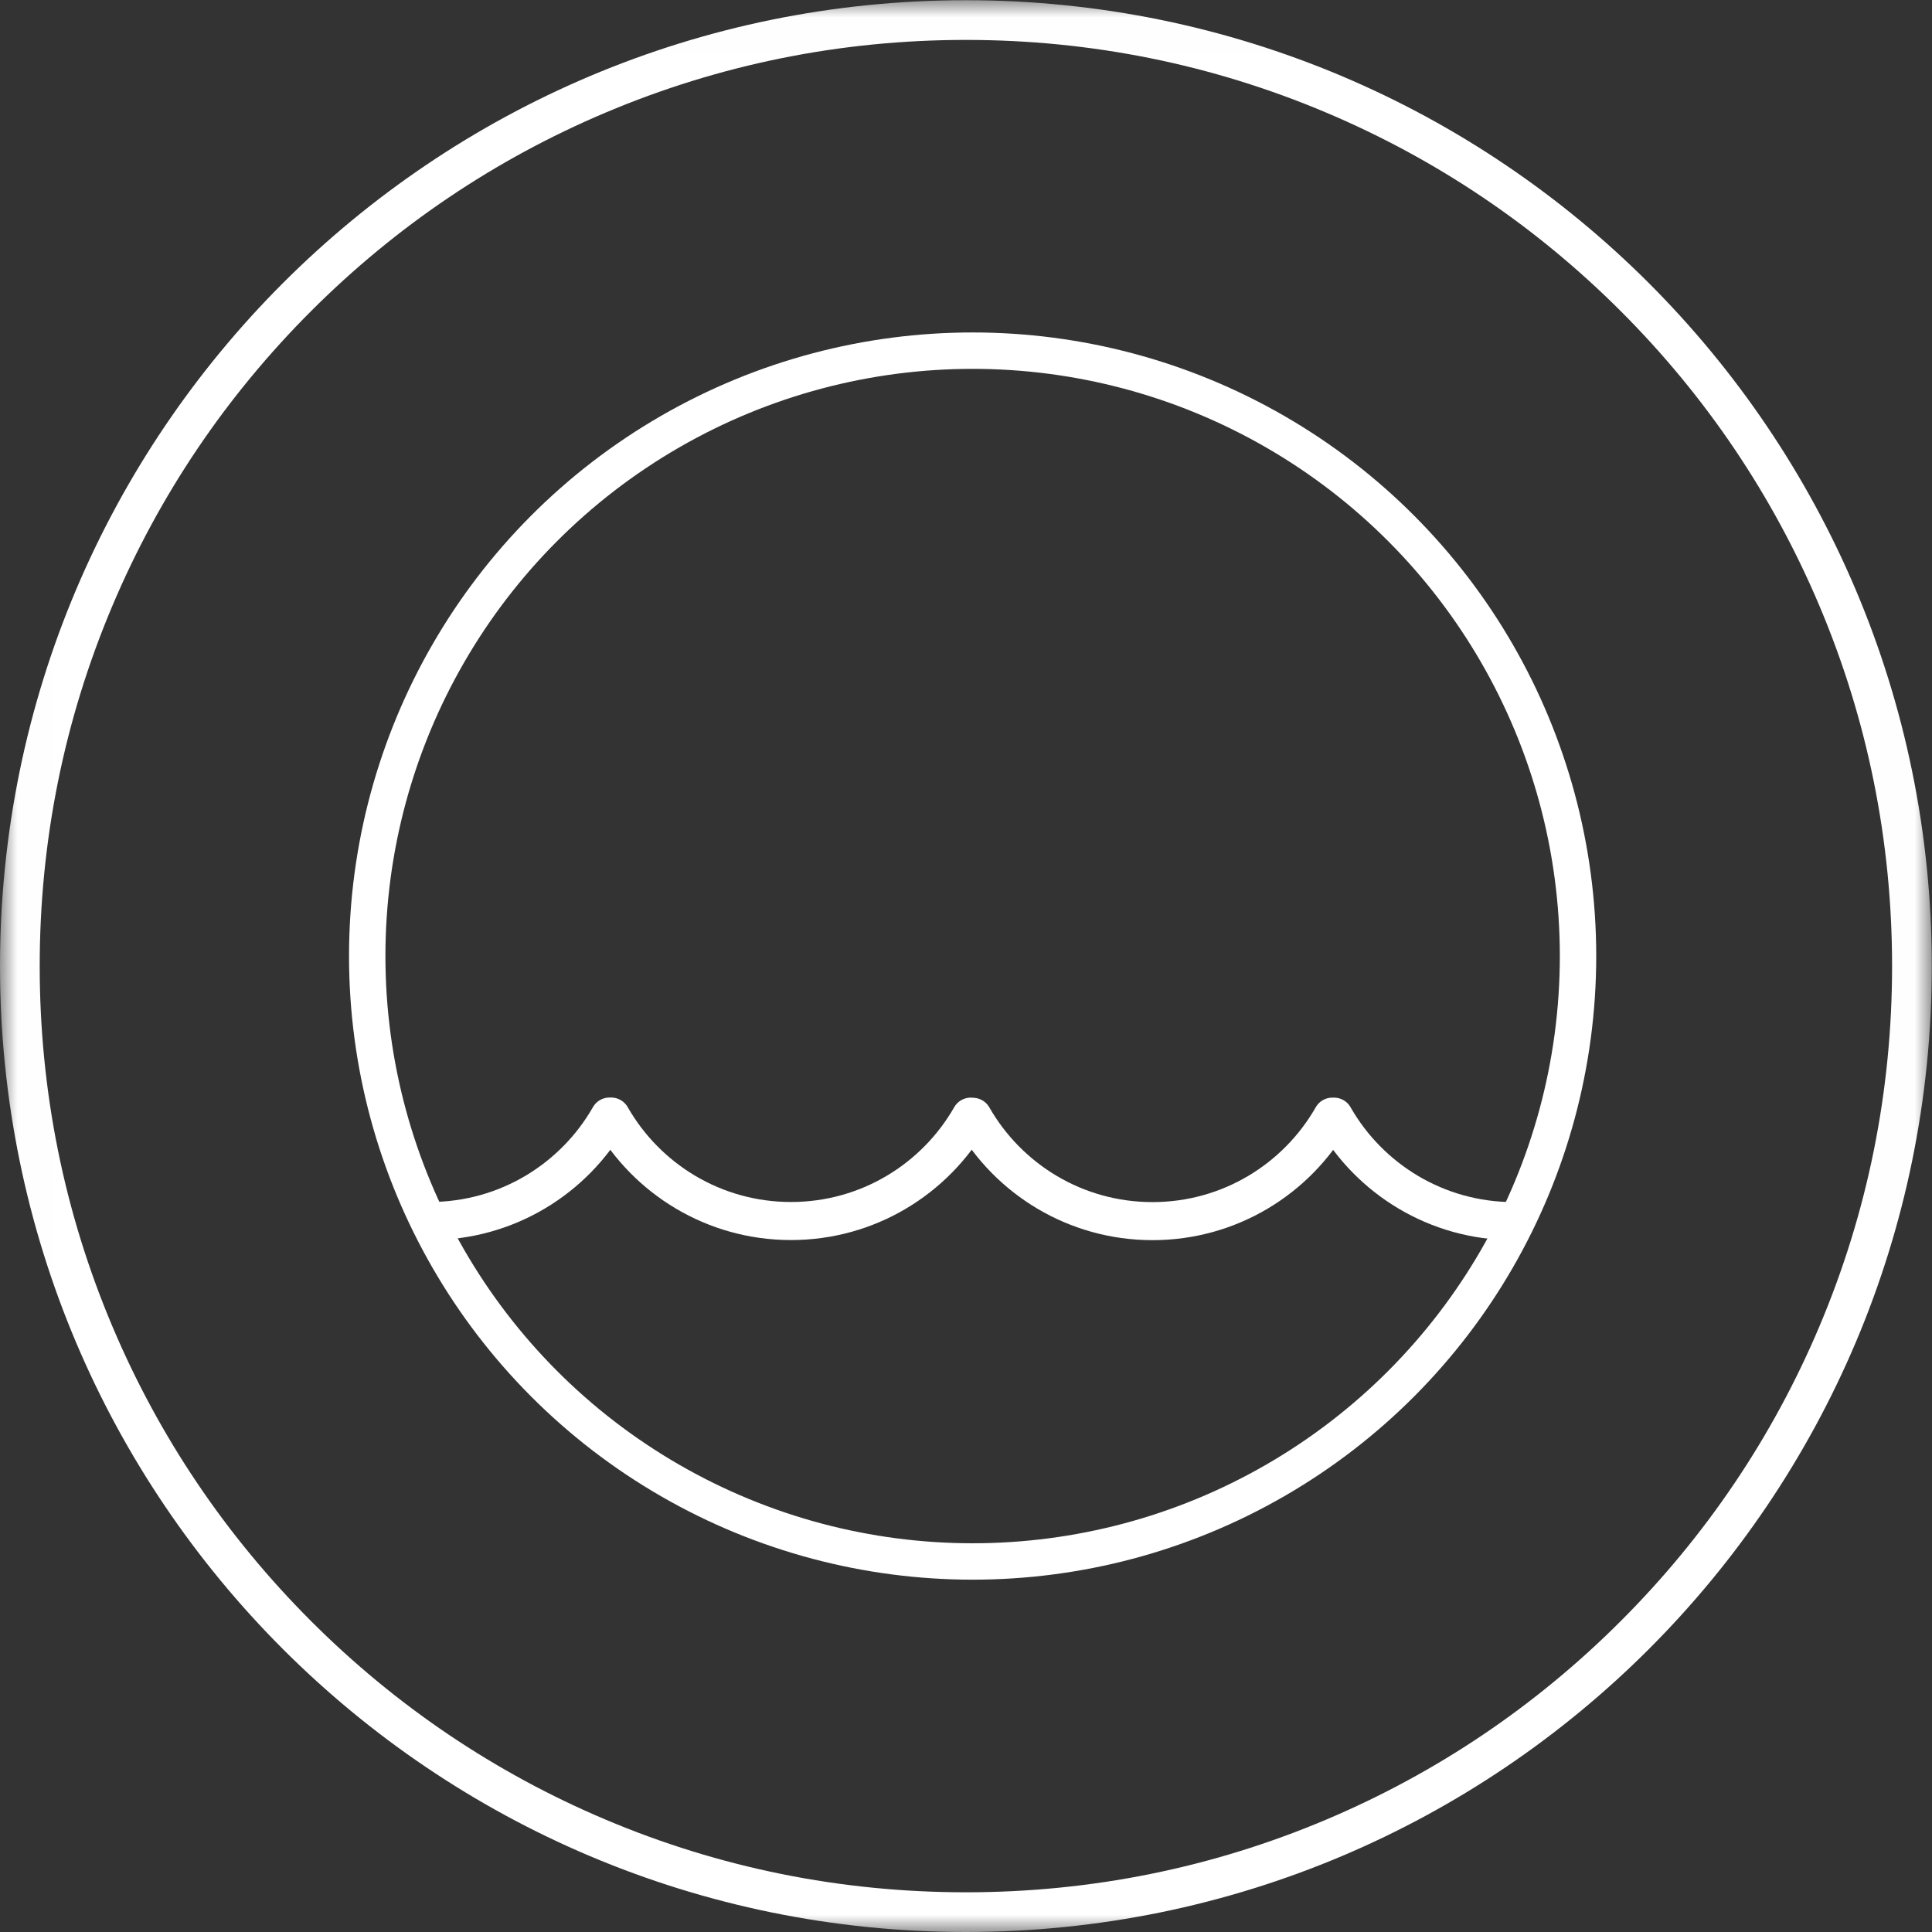
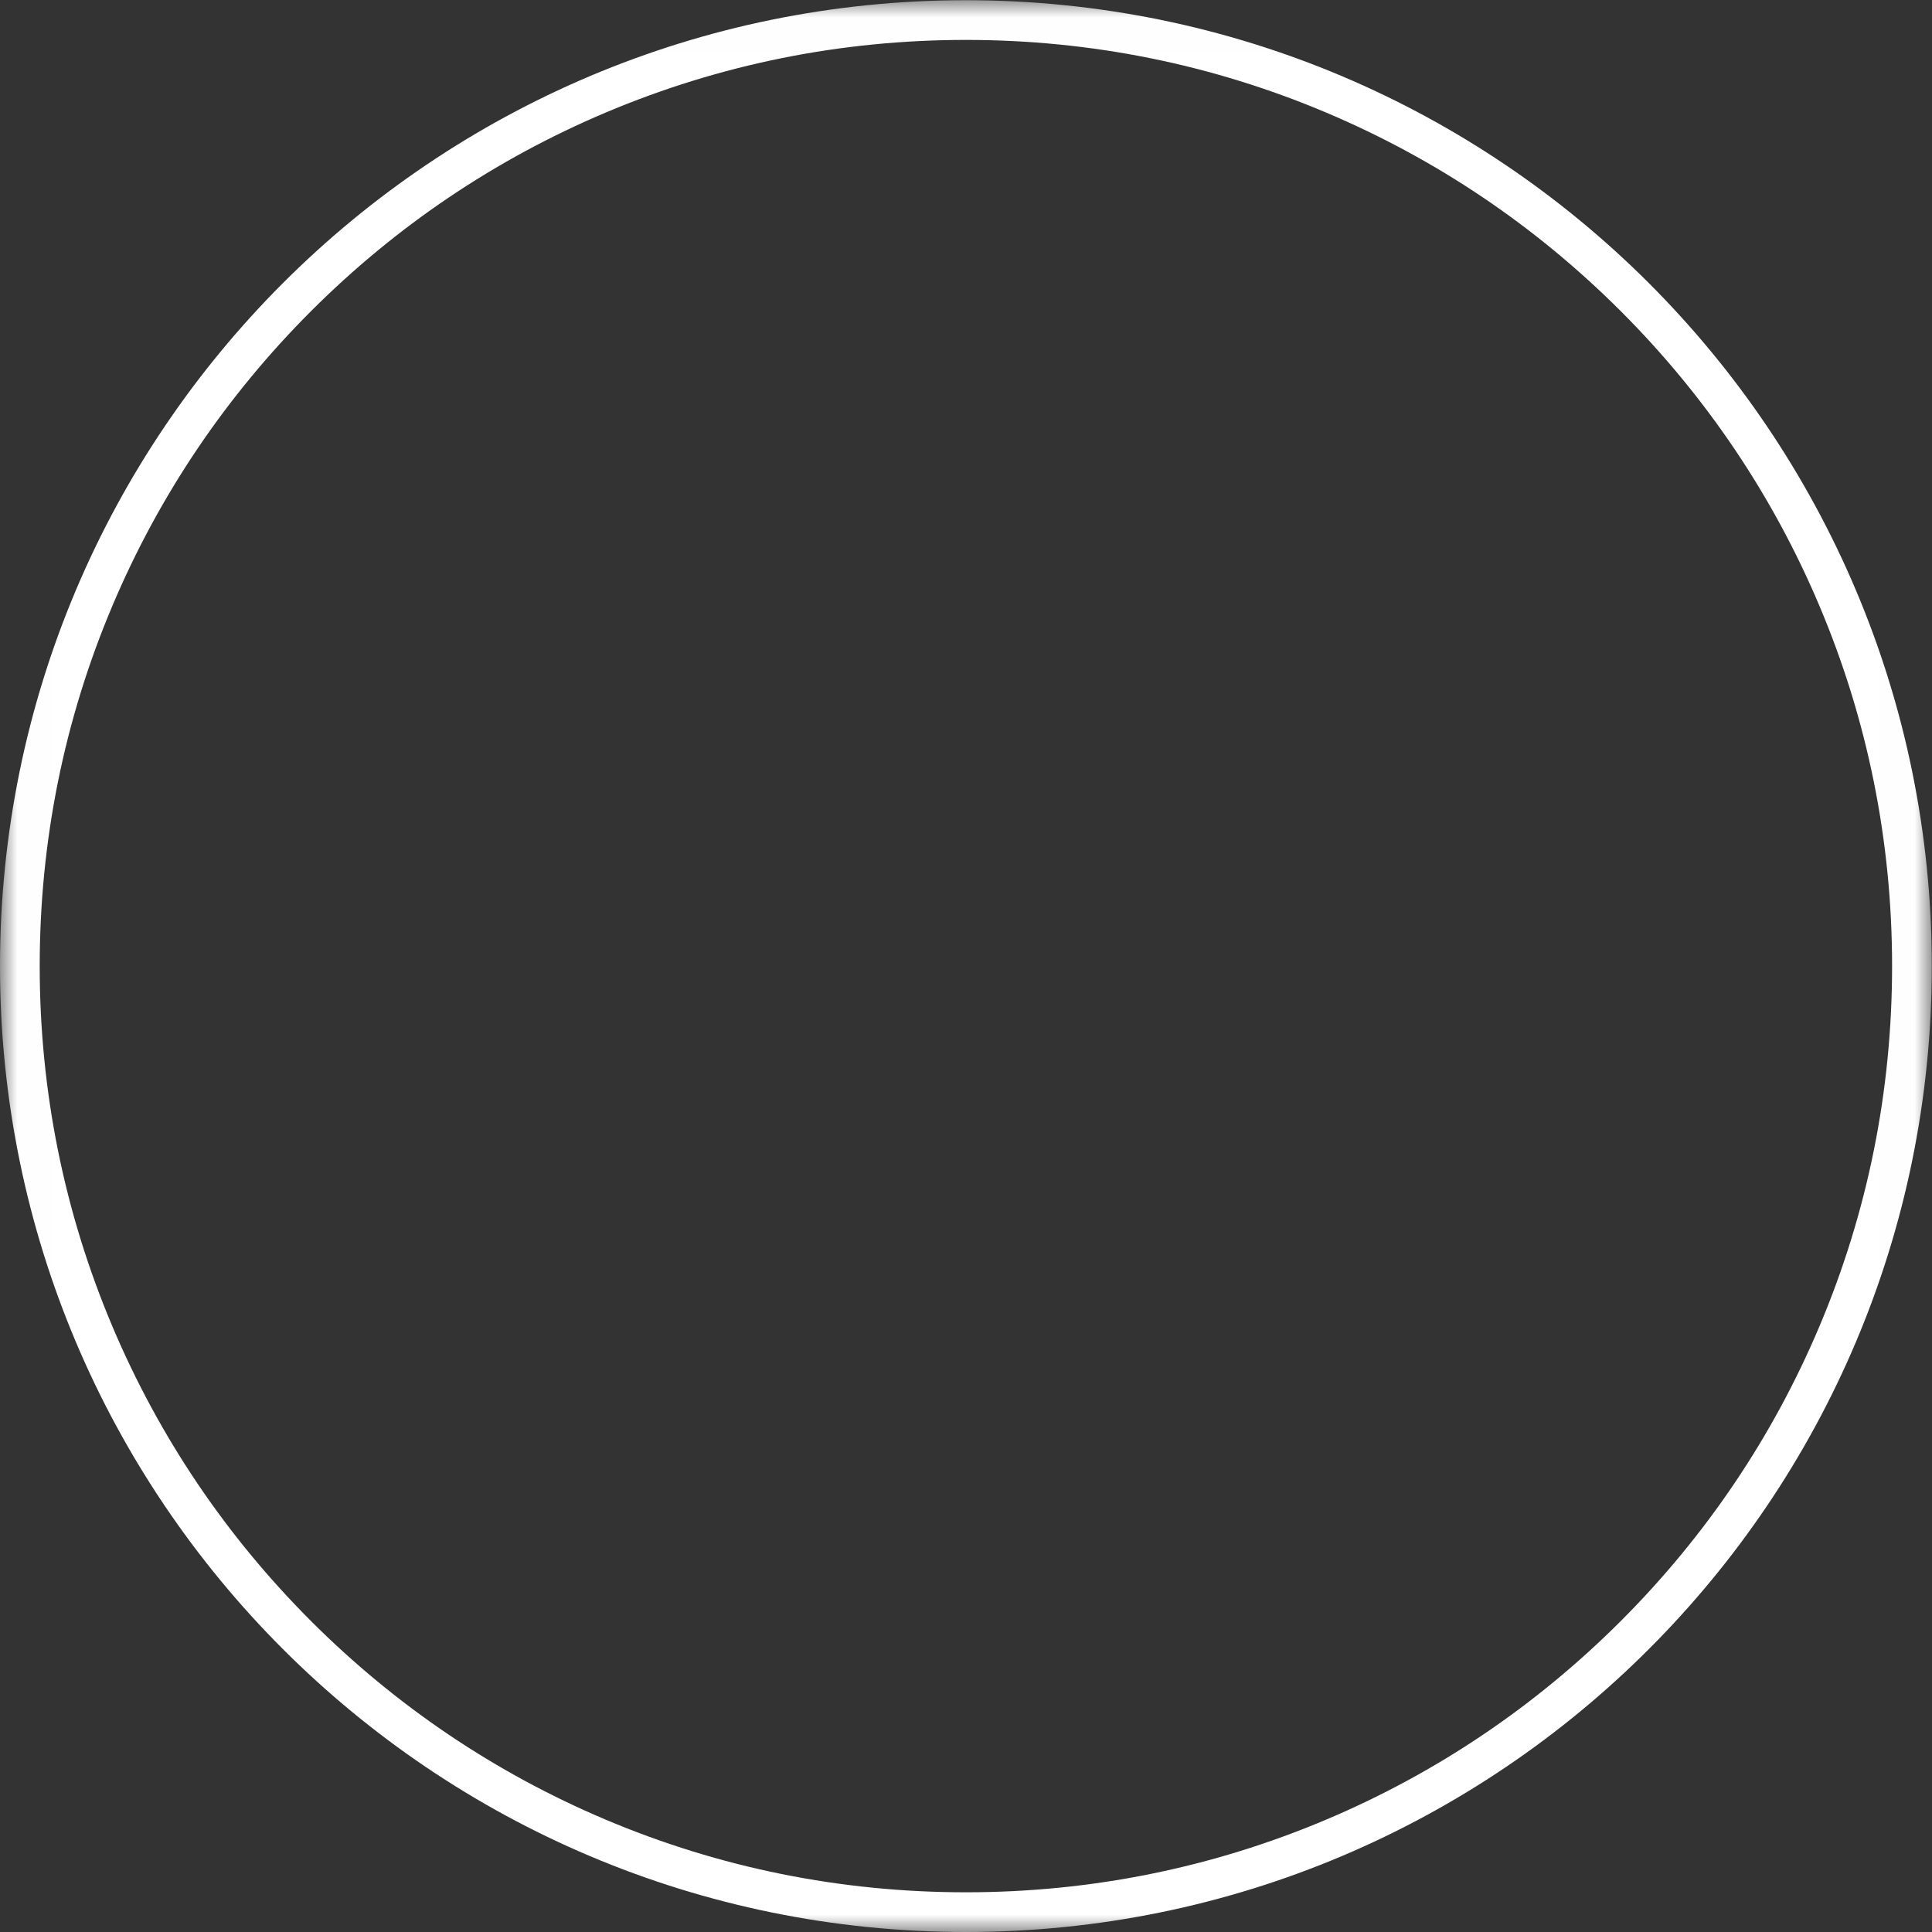
<svg xmlns="http://www.w3.org/2000/svg" xmlns:xlink="http://www.w3.org/1999/xlink" width="56px" height="56px" viewBox="0 0 56 56" version="1.1">
  <rect x="0" y="0" width="56" height="56" fill="#333333" stroke="none" />
  <title>icon/laundry/laundrywhite</title>
  <desc>Created with Sketch.</desc>
  <defs>
    <polygon id="path-1" points="0.006 56 55.994 56 55.994 0.006 0.006 0.006" />
-     <polygon id="path-3" points="0.006 56 55.994 56 55.994 0.006 0.006 0.006" />
  </defs>
  <g id="icon/laundry/laundrywhite" stroke="none" stroke-width="1" fill="none" fill-rule="evenodd">
    <g id="aeg-washing-selected">
      <g id="Fill-3-Clipped">
        <mask id="mask-2" fill="white">
          <use xlink:href="#path-1" />
        </mask>
        <g id="path-1" />
        <path d="M27.997,0.006 C12.535,0.006 0,12.541 0,28.003 C0,43.465 12.535,56 27.997,56 C43.459,56 55.994,43.465 55.994,28.003 C55.994,12.541 43.459,0.006 27.997,0.006 L27.997,0.006 Z M27.997,1.157 C31.622,1.157 35.137,1.866 38.446,3.266 C41.643,4.618 44.514,6.554 46.98,9.02 C49.446,11.486 51.382,14.357 52.734,17.554 C54.134,20.863 54.843,24.378 54.843,28.003 C54.843,31.628 54.134,35.143 52.734,38.452 C51.382,41.649 49.446,44.52 46.98,46.986 C44.514,49.452 41.643,51.388 38.446,52.74 C35.137,54.14 31.622,54.849 27.997,54.849 C24.372,54.849 20.857,54.14 17.548,52.74 C14.351,51.388 11.48,49.452 9.014,46.986 C6.548,44.52 4.612,41.649 3.26,38.452 C1.86,35.143 1.151,31.628 1.151,28.003 C1.151,24.378 1.86,20.863 3.26,17.554 C4.612,14.357 6.548,11.486 9.014,9.02 C11.48,6.554 14.351,4.618 17.548,3.266 C20.857,1.866 24.372,1.157 27.997,1.157 L27.997,1.157 Z" id="Fill-3" fill="#FFFFFF" fill-rule="nonzero" mask="url(#mask-2)" />
      </g>
      <g id="Oval-Clipped">
        <mask id="mask-4" fill="white">
          <use xlink:href="#path-3" />
        </mask>
        <g id="path-1" />
        <circle id="Oval" stroke="#FFFFFF" stroke-width="1.055" mask="url(#mask-4)" cx="28.192" cy="27.712" r="17.548" />
      </g>
-       <path d="M43.879,35.395 C41.647,35.395 39.7,34.176 38.667,32.367 L38.617,32.367 C37.585,34.176 35.637,35.395 33.406,35.395 C31.175,35.395 29.23,34.178 28.197,32.371 L28.137,32.367 C27.104,34.174 25.158,35.392 22.927,35.392 C20.696,35.392 18.748,34.173 17.715,32.364 L17.666,32.364 C16.634,34.173 14.686,35.392 12.454,35.392" id="Stroke-3" stroke="#FFFFFF" stroke-width="1.103" stroke-linejoin="round" />
    </g>
  </g>
</svg>